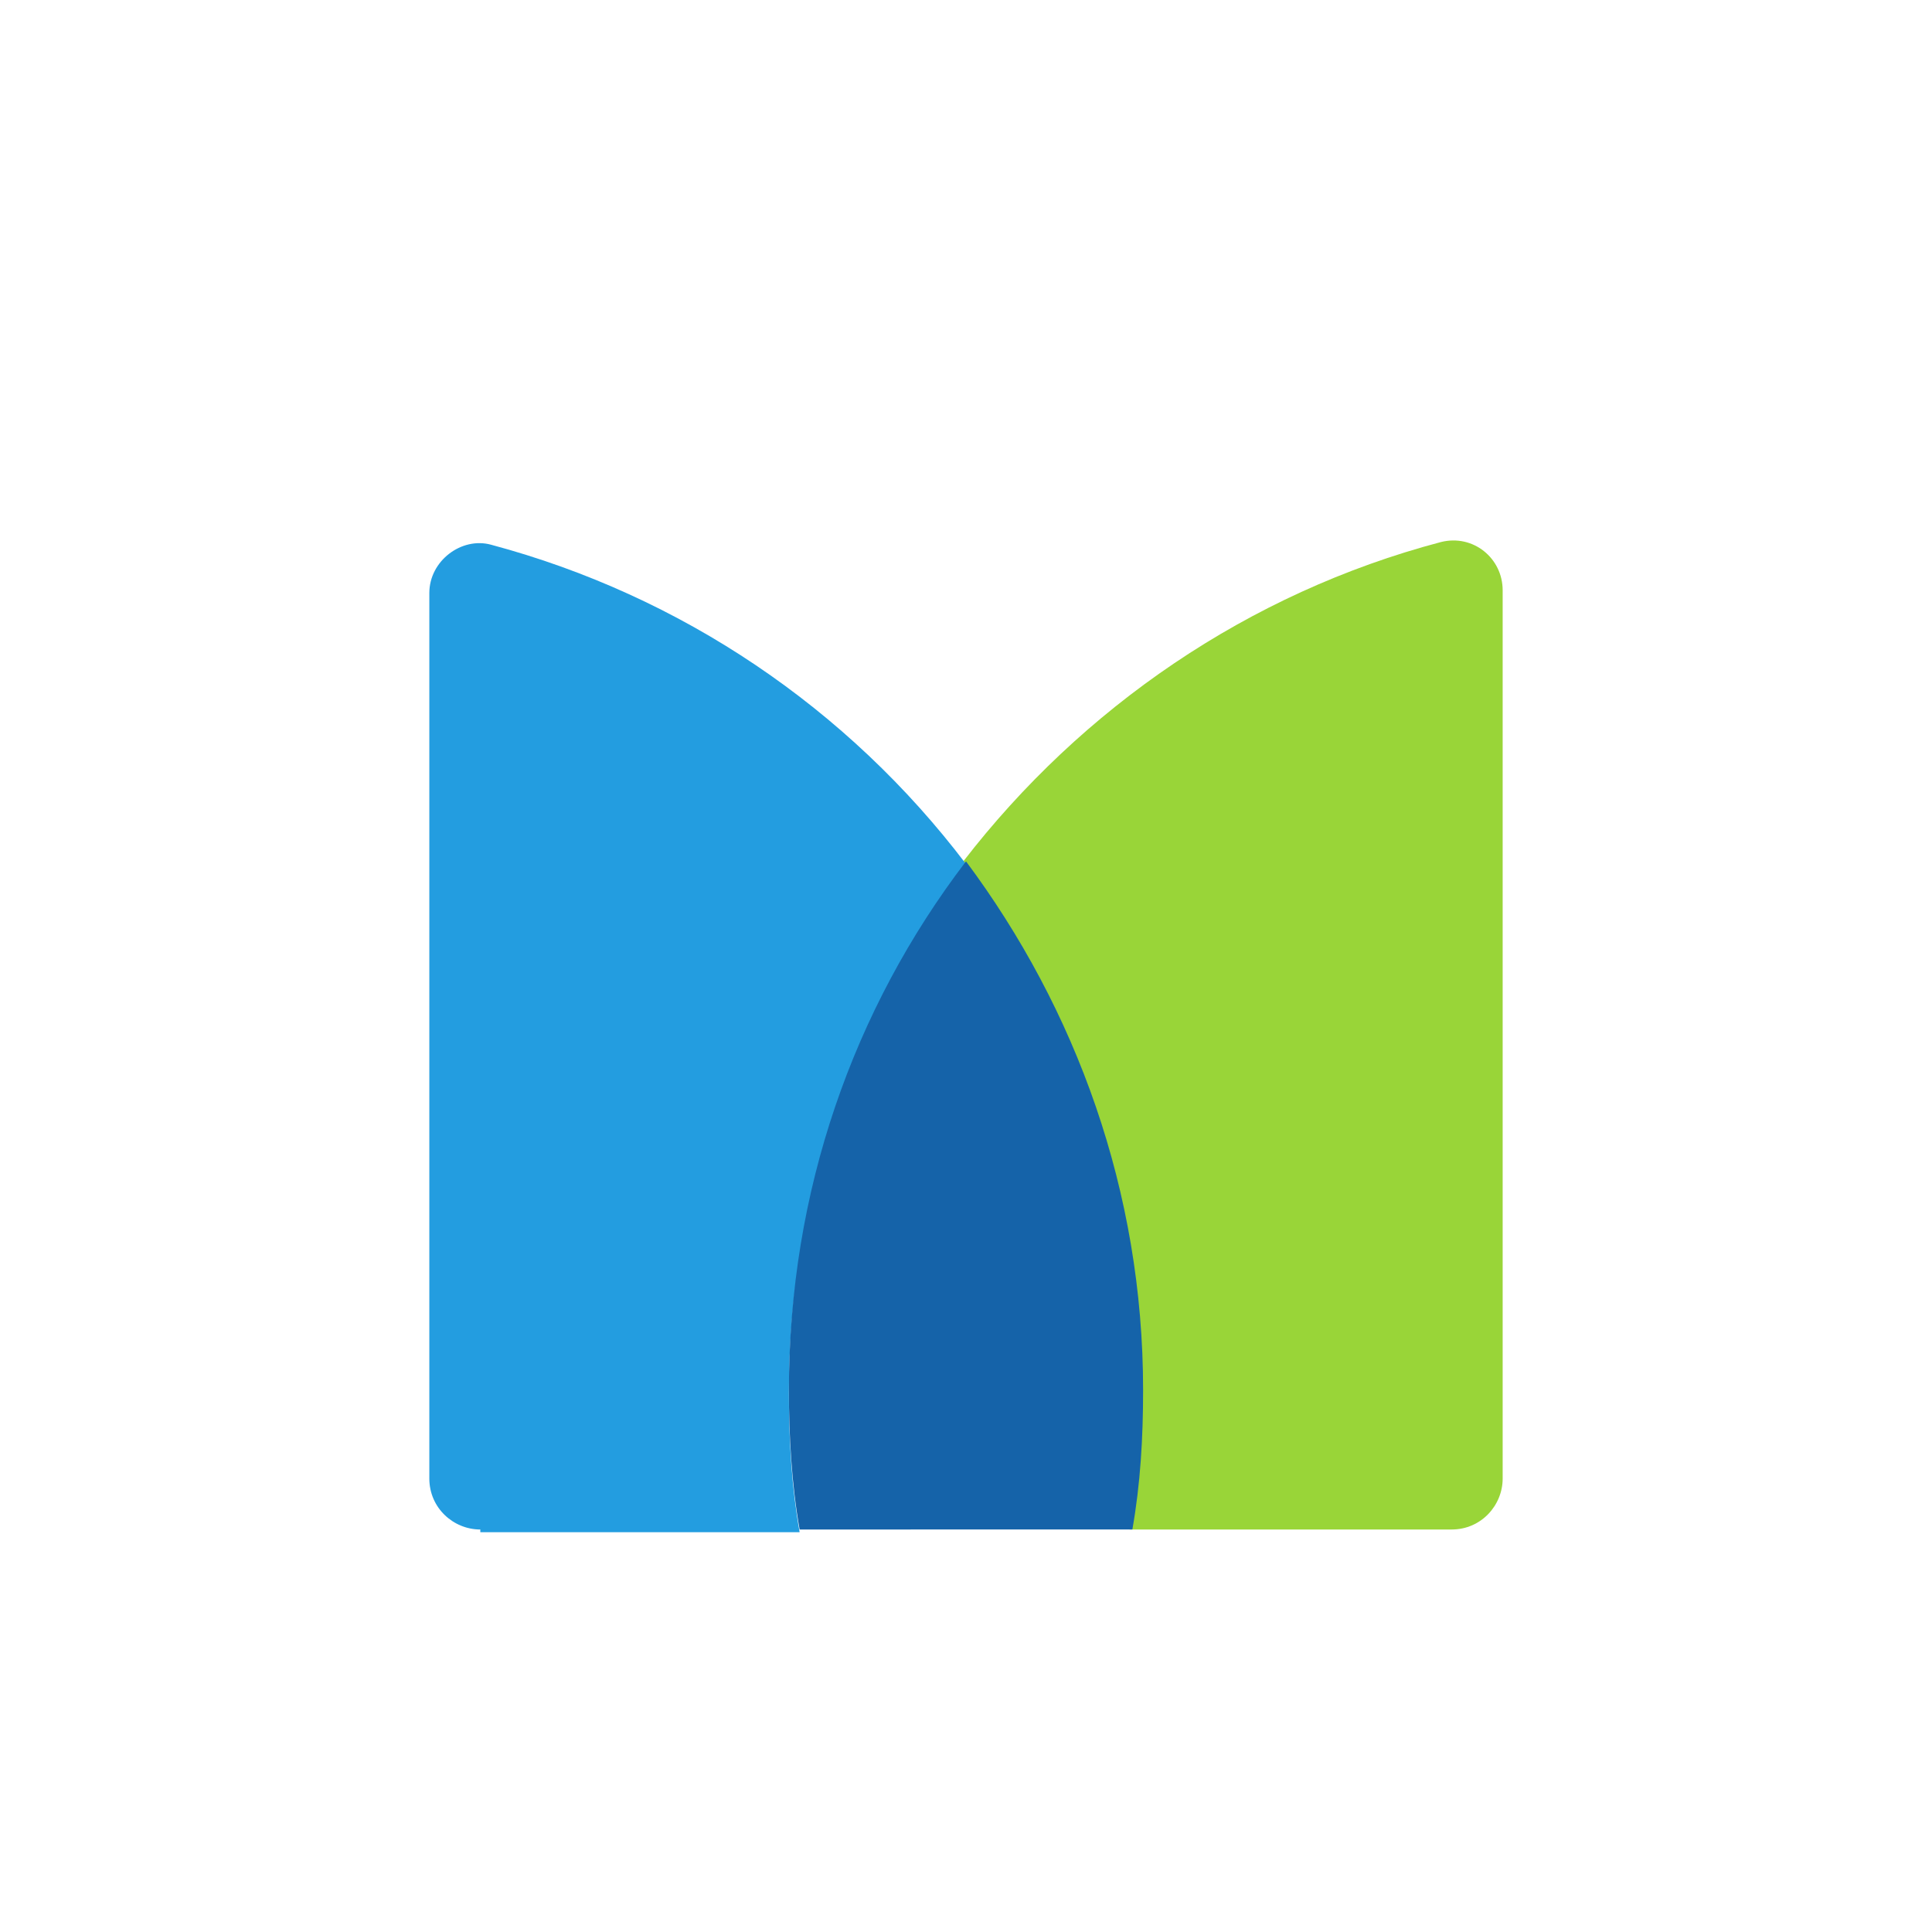
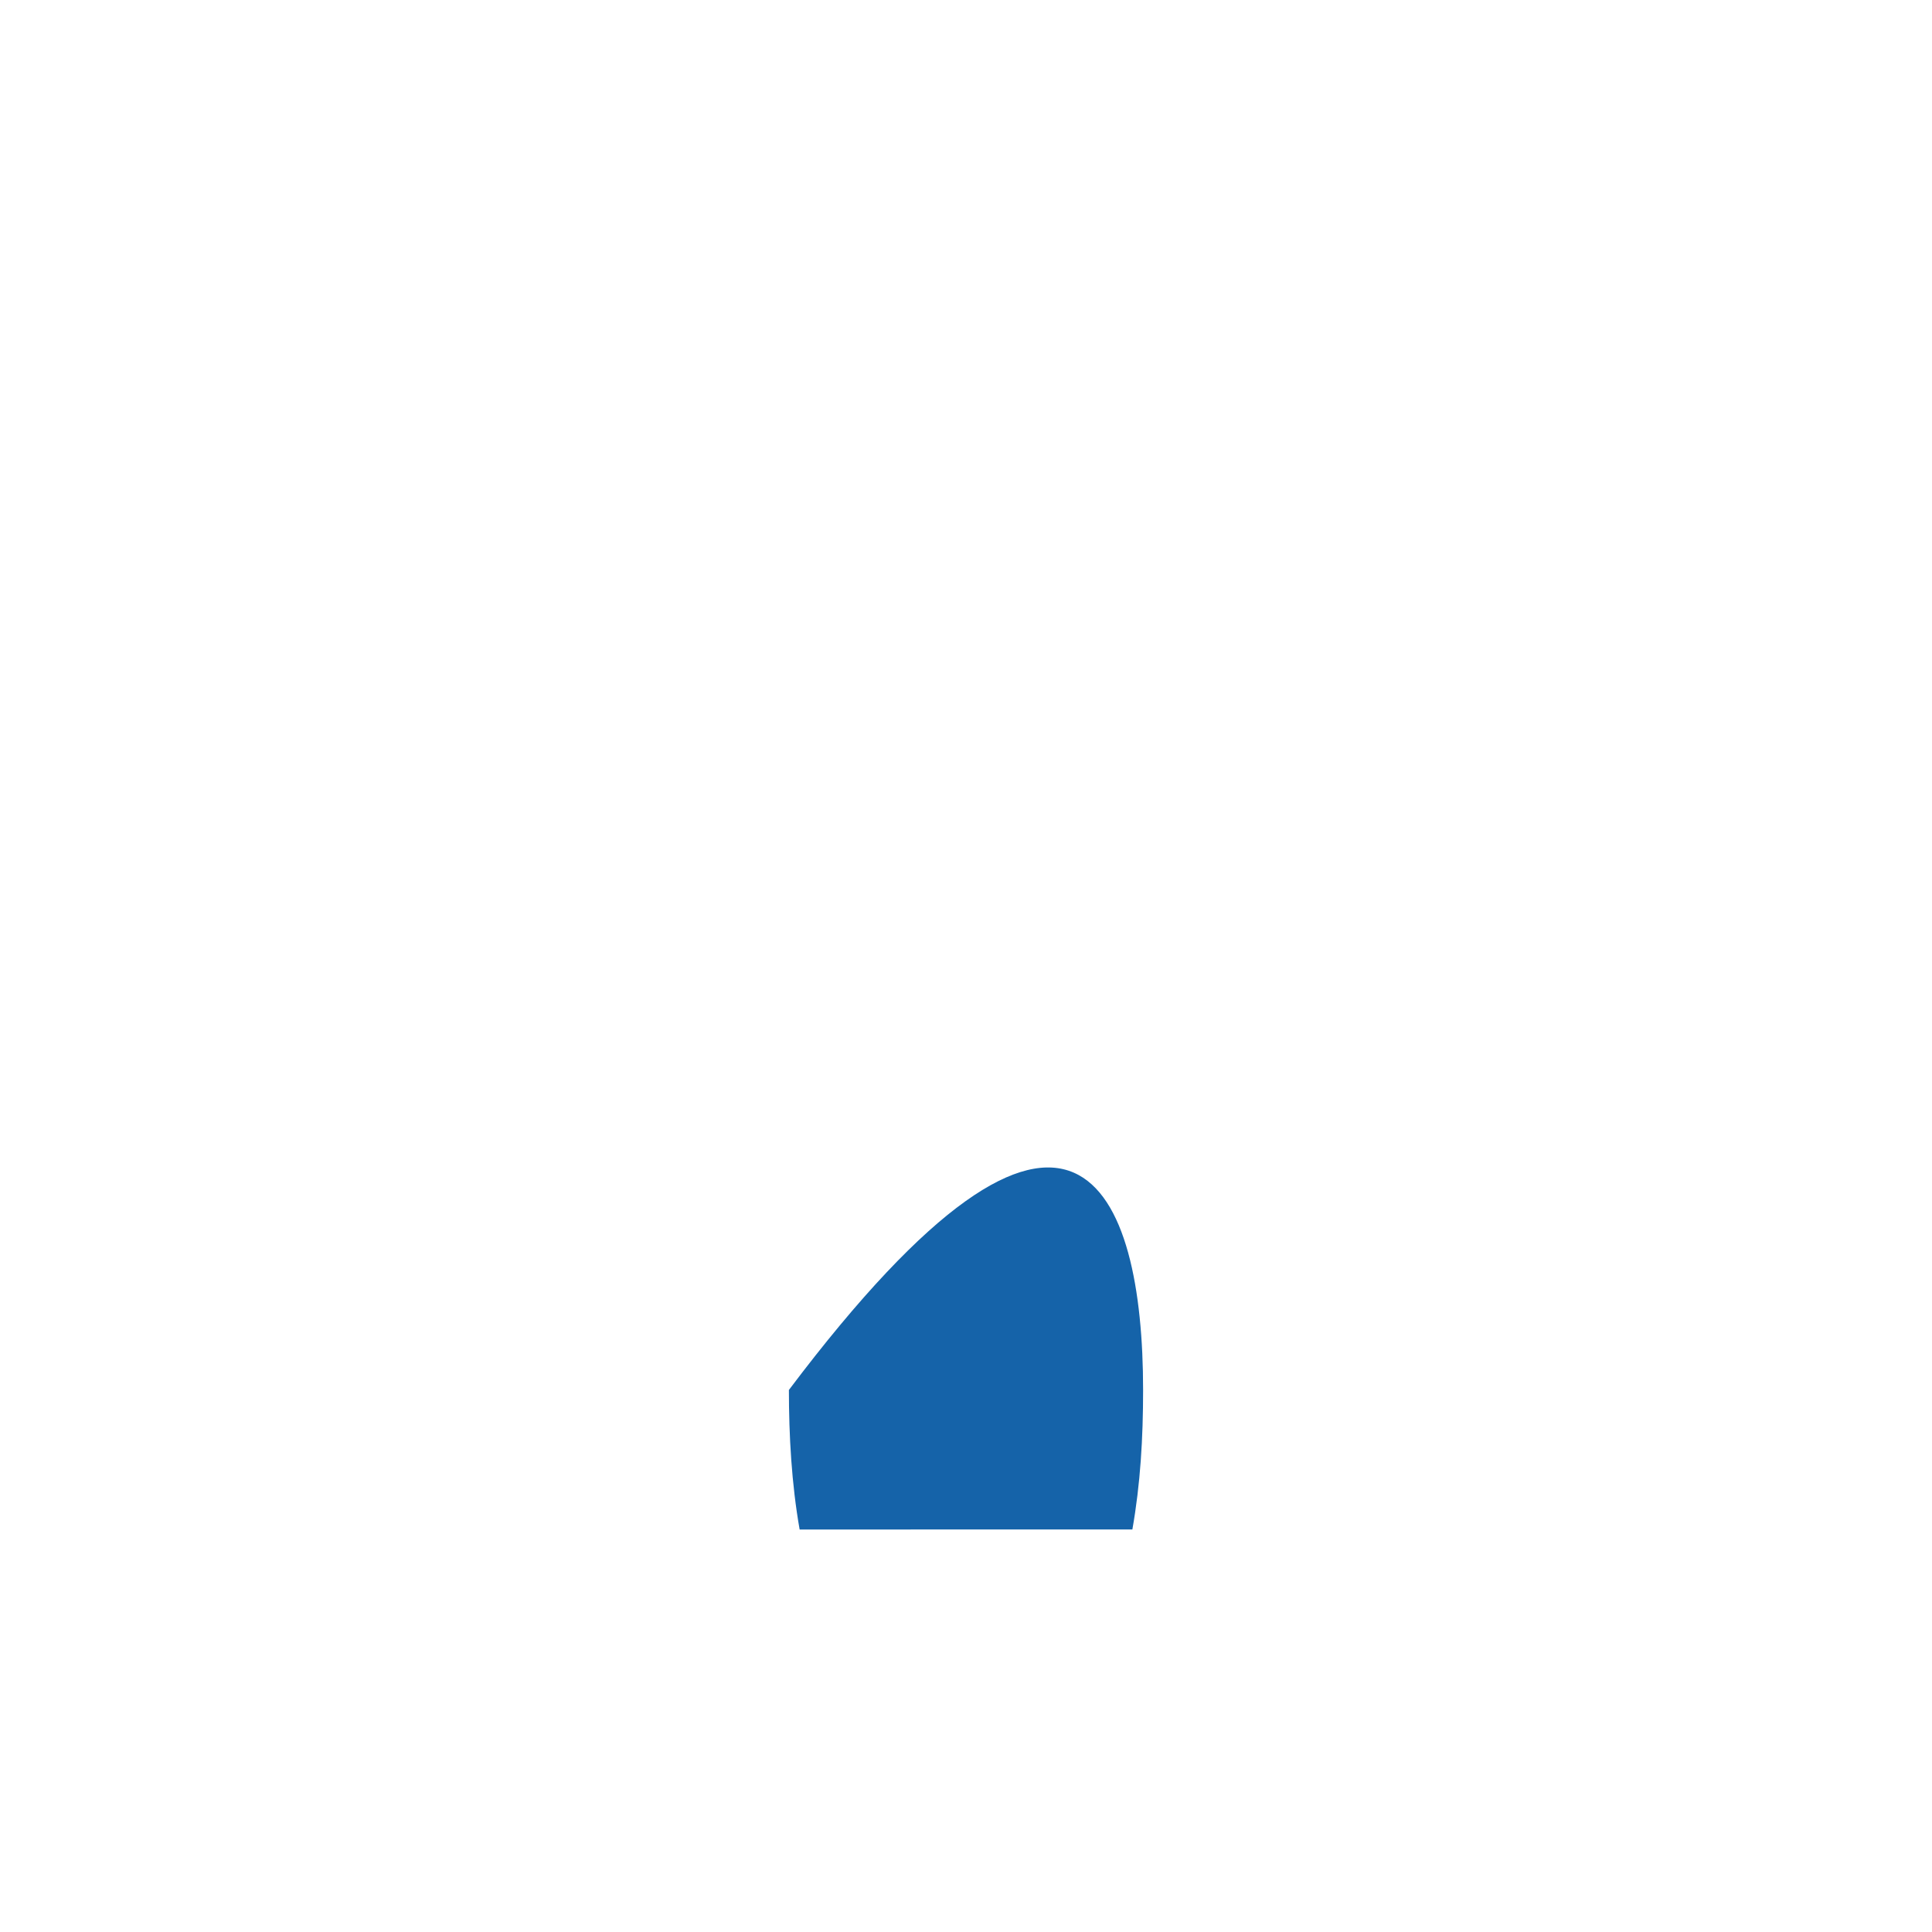
<svg xmlns="http://www.w3.org/2000/svg" version="1.1" id="Layer_1" x="0px" y="0px" viewBox="0 0 72 72" style="enable-background:new 0 0 72 72;" xml:space="preserve">
  <g id="g86">
-     <path id="path88" style="fill:#99D538;" d="M53.7,20.2c1.2-0.3,2.3,0.6,2.3,1.8v33.1c0,1-0.8,1.9-1.9,1.9h-12   c0.3-1.7,0.4-3.5,0.4-5.2c0-7.4-2.4-14.2-6.6-19.7C40.3,26.4,46.5,22.1,53.7,20.2L53.7,20.2z" />
-   </g>
+     </g>
  <g id="g90">
-     <path id="path92" style="fill:#239DE0;" d="M17.9,57c-1,0-1.9-0.8-1.9-1.9V22.1c0-1.2,1.2-2.1,2.3-1.8c7.1,1.9,13.3,6.1,17.7,11.9   c-4.1,5.5-6.6,12.3-6.6,19.7c0,1.8,0.1,3.5,0.4,5.2H17.9z" />
-   </g>
+     </g>
  <g id="g94">
-     <path id="path96" style="fill:#1563A9;" d="M42.6,51.8c0,1.8-0.1,3.5-0.4,5.2H29.8c-0.3-1.7-0.4-3.5-0.4-5.2   c0-7.4,2.4-14.2,6.6-19.7C40.1,37.6,42.6,44.4,42.6,51.8z" />
+     <path id="path96" style="fill:#1563A9;" d="M42.6,51.8c0,1.8-0.1,3.5-0.4,5.2H29.8c-0.3-1.7-0.4-3.5-0.4-5.2   C40.1,37.6,42.6,44.4,42.6,51.8z" />
  </g>
</svg>